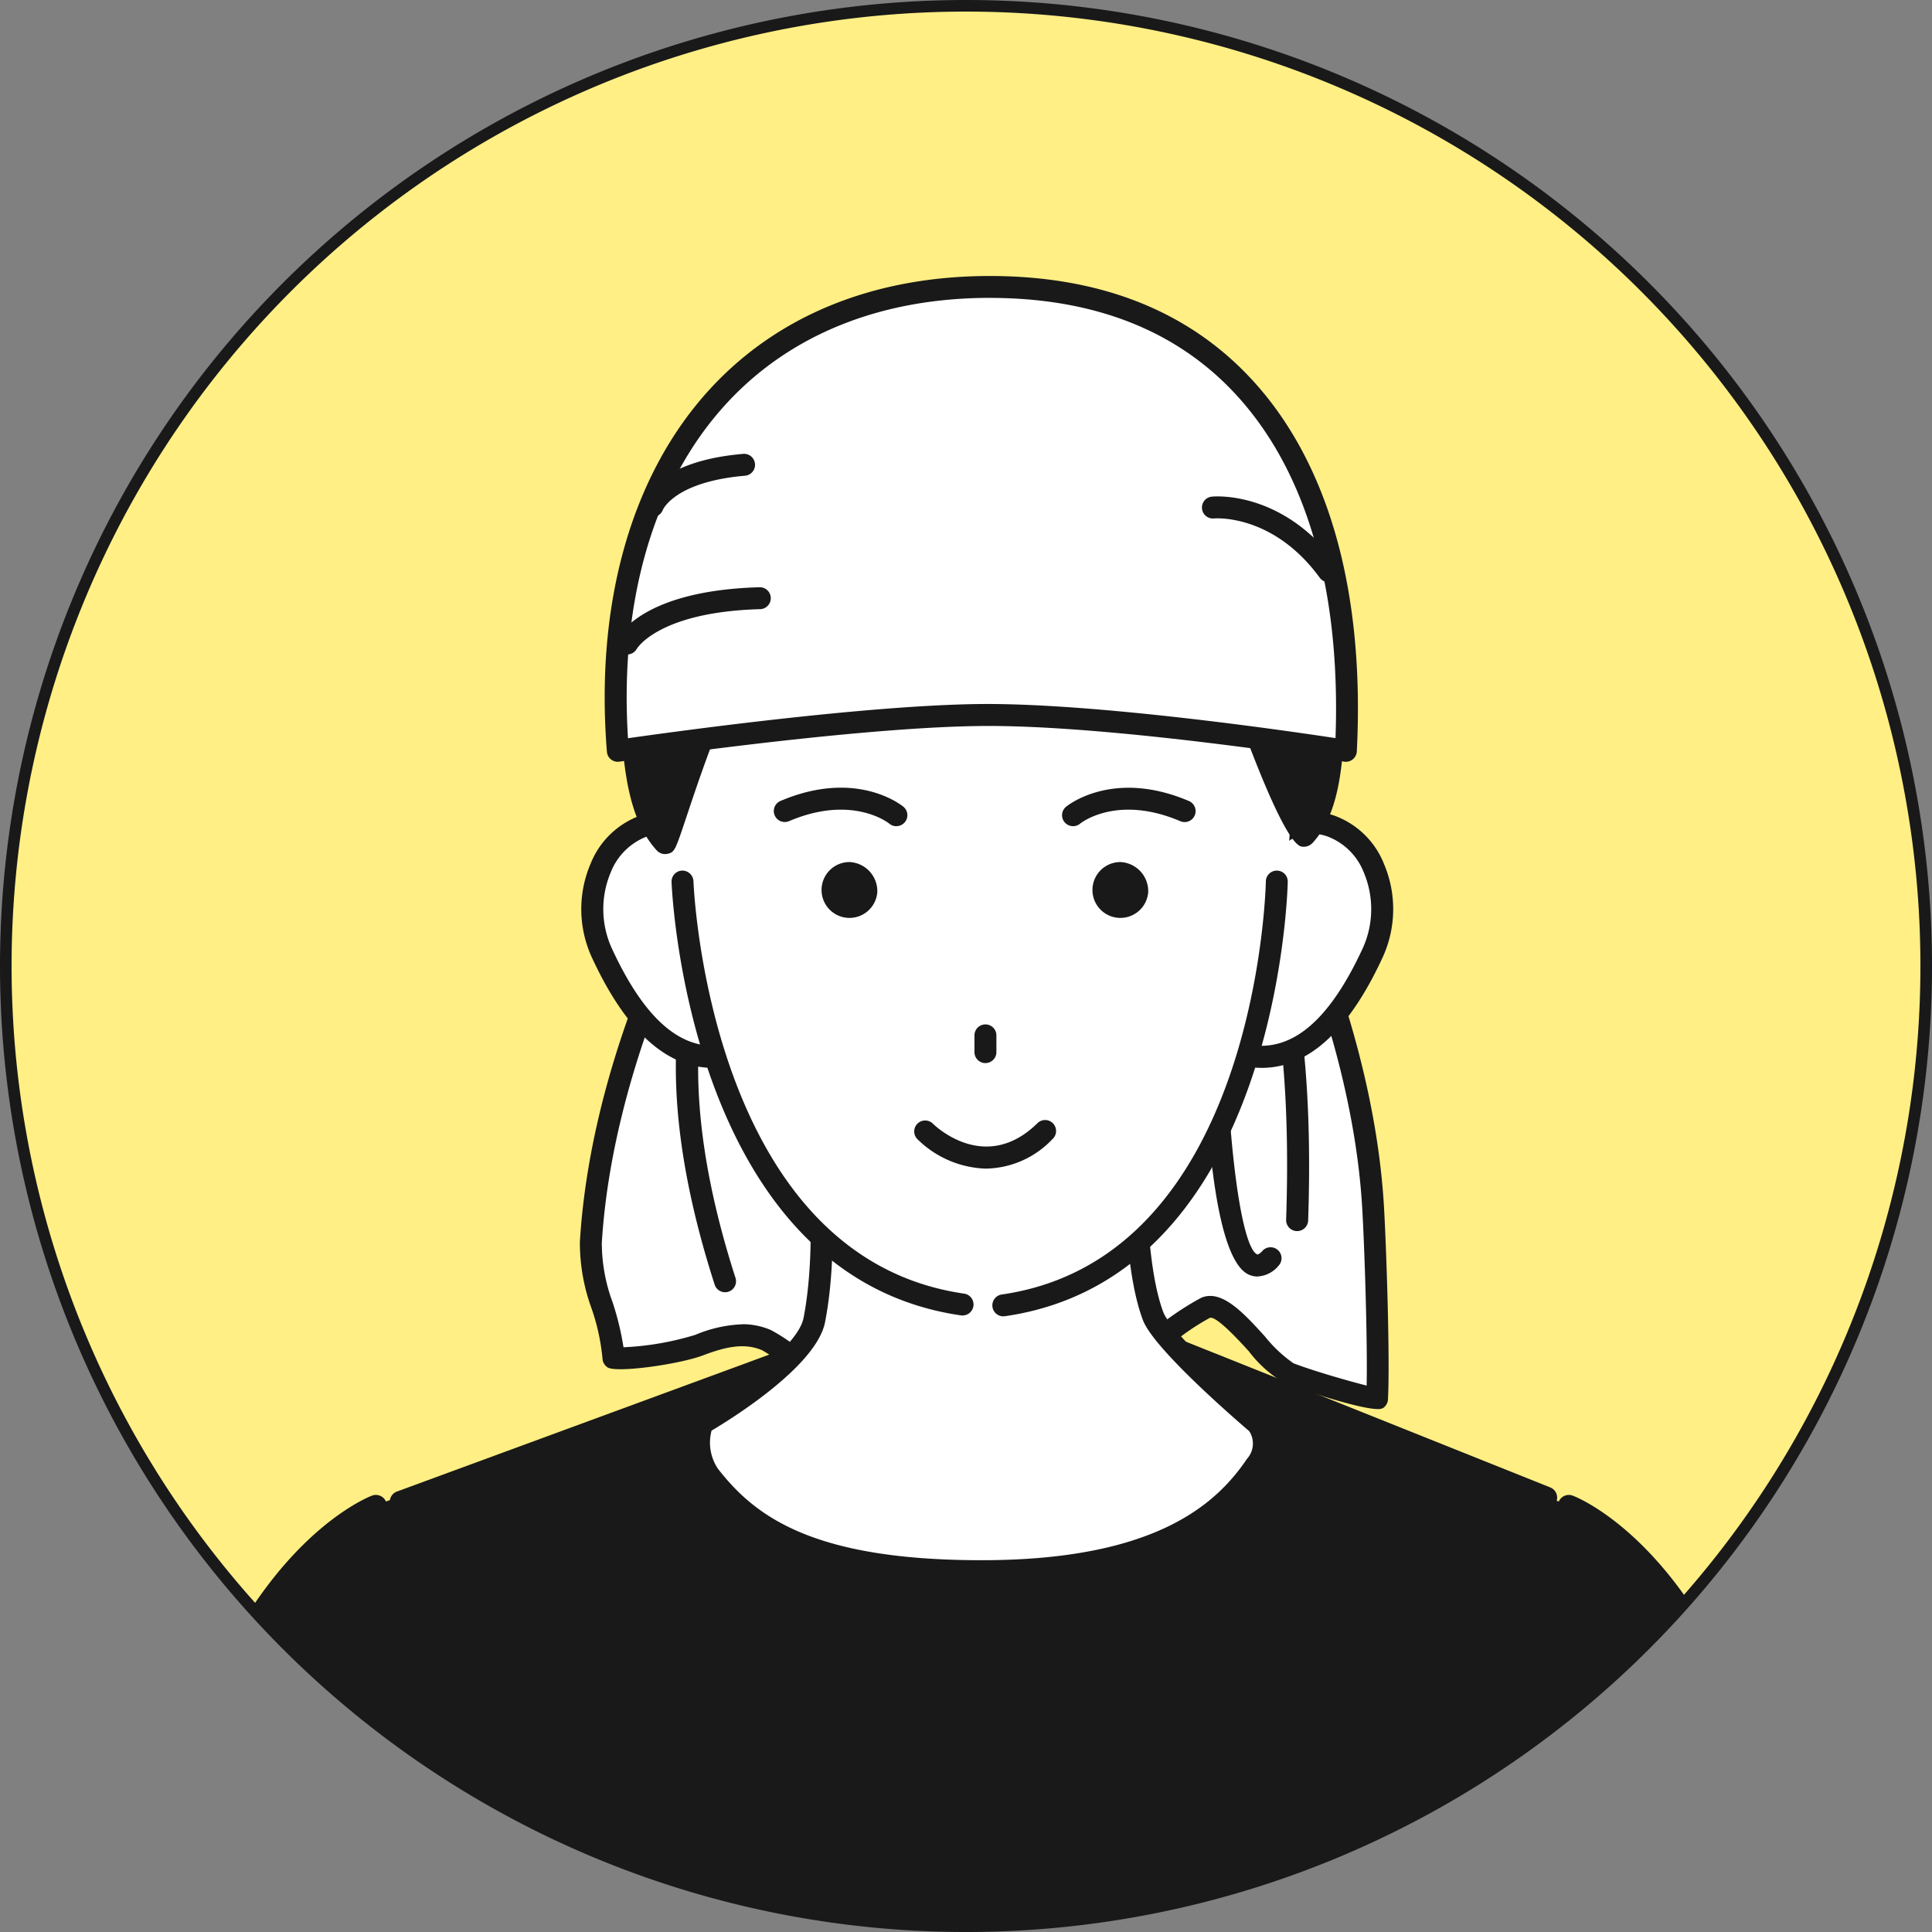
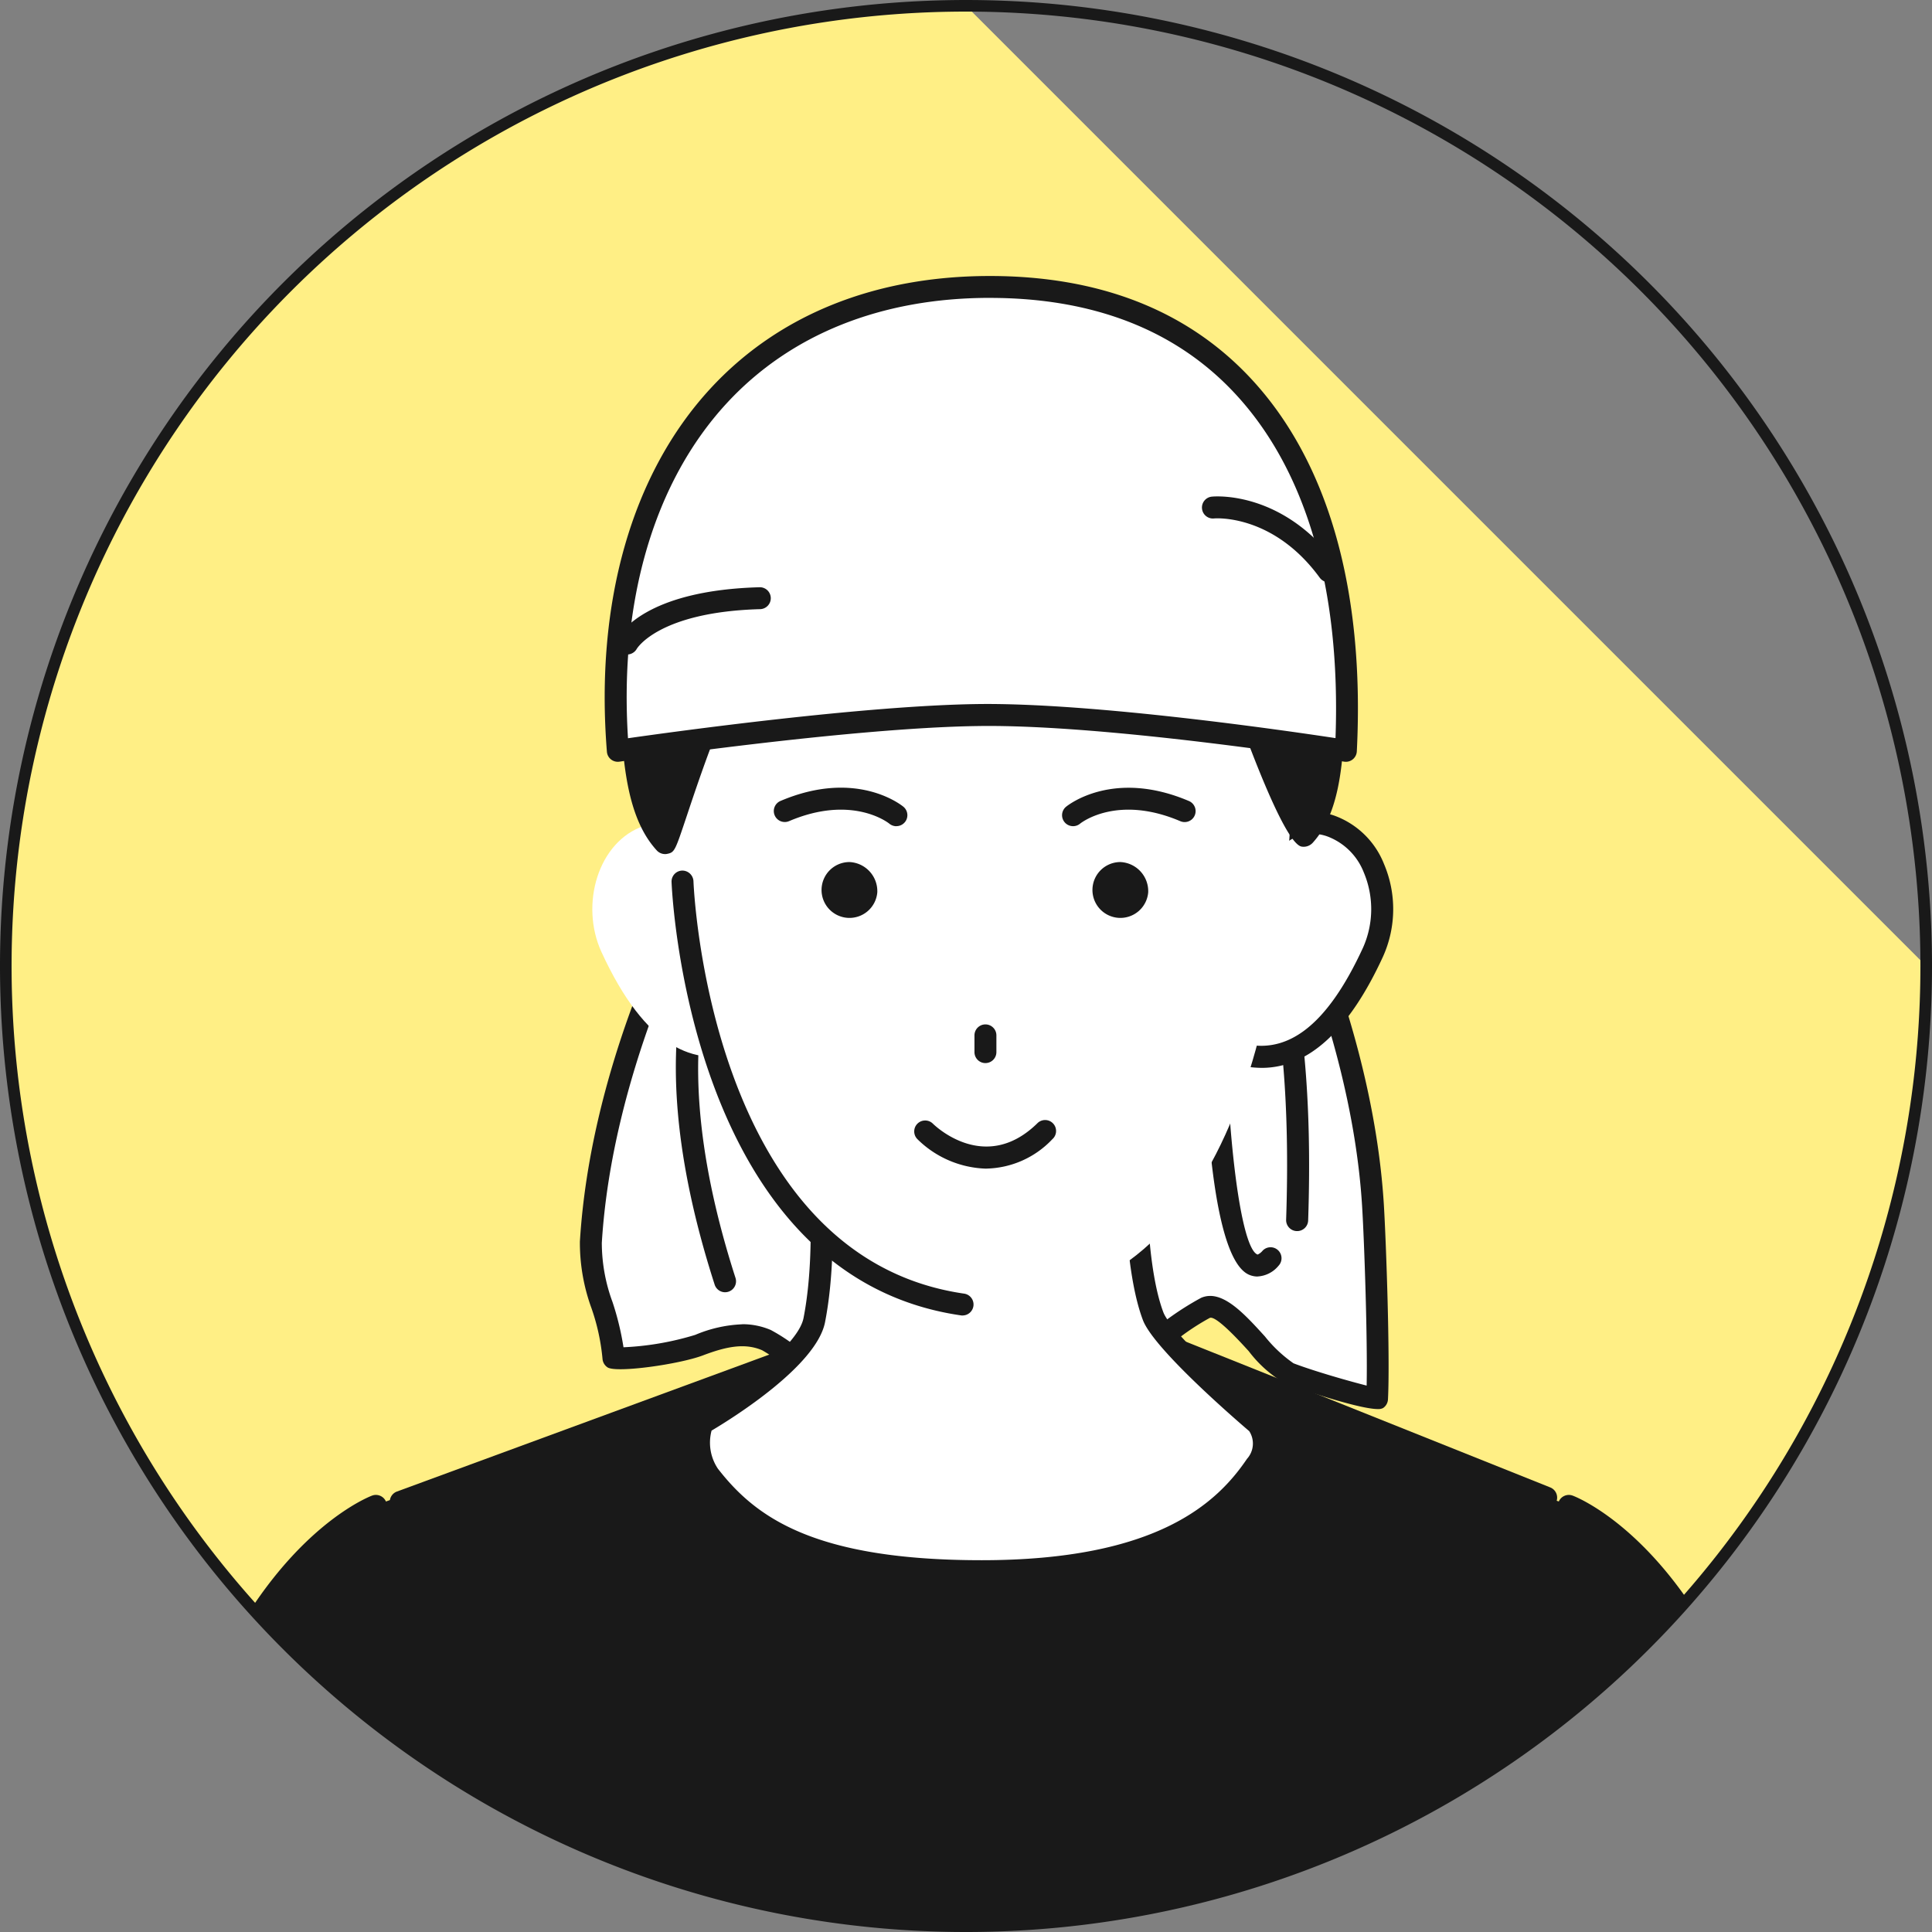
<svg xmlns="http://www.w3.org/2000/svg" width="148.255" height="148.257" viewBox="0 0 148.255 148.257">
  <rect x="0" y="0" width="148.255" height="148.257" fill="#808080" stroke="none" />
  <defs>
    <clipPath id="clip-path">
      <path id="パス_758" data-name="パス 758" d="M.445,74.126A73.682,73.682,0,1,0,74.127.444,73.682,73.682,0,0,0,.445,74.126" transform="translate(-0.445 -0.444)" fill="none" />
    </clipPath>
  </defs>
  <g id="グループ_256" data-name="グループ 256" transform="translate(648.547 -5964.574)">
-     <path id="パス_717" data-name="パス 717" d="M147.811,74.128A73.683,73.683,0,1,1,74.127.444a73.684,73.684,0,0,1,73.684,73.684" transform="translate(-648.547 5964.575)" fill="#ffef85" />
+     <path id="パス_717" data-name="パス 717" d="M147.811,74.128A73.683,73.683,0,1,1,74.127.444" transform="translate(-648.547 5964.575)" fill="#ffef85" />
    <g id="グループ_249" data-name="グループ 249" transform="translate(-648.102 5965.019)" clip-path="url(#clip-path)">
      <path id="パス_718" data-name="パス 718" d="M38.219,44.78A30.666,30.666,0,0,1,40.3,34.516l.157-3.363c-3.16.868-7.962,2.669-9.491,5.494C29.541,39.272,23.5,51.076,22.7,64.07c-.186,3.043,1.578,5.831,1.737,8.894a22.062,22.062,0,0,0,6.57-1c1.665-.632,3.442-1.124,5.171-.381a19.435,19.435,0,0,1,2.278,1.552c.634,1.227,2.423-.216,2.542-.515l0-.006c.9-2.272.664-4.863.274-7.322-.337-2.143-3.188-15.736-3.057-20.514" transform="translate(22.191 30.808)" fill="#fff" />
      <path id="パス_719" data-name="パス 719" d="M39.656,74.888a1.647,1.647,0,0,1-1.408-.751l-.167-.125a15.586,15.586,0,0,0-1.81-1.229c-1.362-.585-2.8-.264-4.538.393-1.8.682-6.636,1.368-7.324.922a.868.868,0,0,1-.387-.66,16.247,16.247,0,0,0-.841-3.868,14.625,14.625,0,0,1-.894-5.131c.793-12.923,6.6-24.525,8.365-27.771,1.751-3.228,7.022-5.085,10.008-5.9a.84.84,0,0,1,1.063.849l-.157,3.363a.784.784,0,0,1-.056.264,29.859,29.859,0,0,0-2.022,9.982c-.1,3.7,1.695,13.18,2.56,17.733.238,1.247.416,2.181.486,2.629.408,2.573.65,5.3-.325,7.762a3.392,3.392,0,0,1-2.456,1.535c-.032,0-.067,0-.1,0m-4.917-4.1a5.526,5.526,0,0,1,2.2.444,13.964,13.964,0,0,1,2.153,1.431l.27.2a.837.837,0,0,1,.272.309c.2.079.876-.315,1.077-.565.761-1.969.533-4.421.159-6.761-.067-.438-.242-1.354-.474-2.577-.942-4.966-2.7-14.207-2.591-18.091A31.471,31.471,0,0,1,39.89,34.766l.1-2.05c-2.518.785-6.568,2.375-7.857,4.754-1.225,2.258-7.373,14.17-8.164,27.073a13.139,13.139,0,0,0,.823,4.544,21.545,21.545,0,0,1,.841,3.468,22.094,22.094,0,0,0,5.506-.952,10.241,10.241,0,0,1,3.6-.811M38.645,45.2h0Z" transform="translate(21.767 30.385)" fill="#191919" />
      <path id="パス_720" data-name="パス 720" d="M29.708,64.8a.844.844,0,0,1-.8-.583c-6.937-21.543.371-29.428.688-29.755a.841.841,0,0,1,1.211,1.168c-.109.117-6.868,7.667-.3,28.07a.842.842,0,0,1-.543,1.059.884.884,0,0,1-.258.04" transform="translate(25.488 33.918)" fill="#191919" />
      <path id="パス_721" data-name="パス 721" d="M46.775,43.552a30.629,30.629,0,0,0-2.082-10.264l-.155-3.363c3.16.868,7.429,1.8,8.959,4.625C54.92,37.177,60.878,49.5,61.675,62.5c.188,3.043.474,11.779.317,14.844A50.084,50.084,0,0,1,55.275,75.4c-1.663-.632-4.731-5.785-6.461-5.042a26.666,26.666,0,0,0-2.593,1.675c-1.578,1.051-2.108-.339-2.228-.638l0-.006c-.9-2.272-.664-4.863-.274-7.322.337-2.143,3.188-15.736,3.057-20.514" transform="translate(43.241 29.558)" fill="#fff" />
      <path id="パス_722" data-name="パス 722" d="M62.477,78.548c-1.652,0-7.02-1.915-7.076-1.937a9.463,9.463,0,0,1-2.833-2.5c-.688-.757-2.534-2.778-3-2.556a18.431,18.431,0,0,0-2.27,1.469l-.18.125a2.4,2.4,0,0,1-2.08.452,2.281,2.281,0,0,1-1.4-1.455c-.985-2.49-.74-5.214-.333-7.788.071-.444.246-1.378.484-2.625.864-4.552,2.663-14.029,2.562-17.733a29.851,29.851,0,0,0-2.024-9.982.861.861,0,0,1-.056-.266l-.157-3.363a.846.846,0,0,1,.315-.7.835.835,0,0,1,.751-.153l.771.208c3.176.851,7.124,1.911,8.7,4.826.3.557,7.389,13.789,8.281,28.3.174,2.867.482,11.709.315,14.939a.855.855,0,0,1-.379.662.773.773,0,0,1-.4.075M49.6,69.865c1.376,0,2.815,1.58,4.209,3.115A10.393,10.393,0,0,0,56,75.037c1.624.617,4.251,1.364,5.611,1.709.071-3.547-.172-10.881-.349-13.771-.866-14.14-8-27.467-8.077-27.6-1.186-2.189-4.528-3.16-7.324-3.912l.095,2.076a31.41,31.41,0,0,1,2.086,10.415c.109,3.886-1.648,13.129-2.591,18.095-.23,1.221-.406,2.137-.474,2.573-.371,2.341-.6,4.792.224,6.884.155.383.28.47.341.488.095.034.311-.018.642-.238a22.263,22.263,0,0,1,2.726-1.745,1.745,1.745,0,0,1,.7-.145" transform="translate(42.816 29.134)" fill="#191919" />
      <path id="パス_723" data-name="パス 723" d="M50.15,60.575a1.645,1.645,0,0,1-.621-.123c-3.363-1.356-3.559-17.52-3.537-22.439a.84.84,0,0,1,.841-.839h0a.839.839,0,0,1,.835.845C47.63,48.679,48.79,58.43,50.156,58.89a1.055,1.055,0,0,0,.383-.3.841.841,0,1,1,1.217,1.162,2.235,2.235,0,0,1-1.606.819m.008-1.683h0Z" transform="translate(45.906 36.936)" fill="#191919" />
      <path id="パス_724" data-name="パス 724" d="M55.308,63.938H55.28a.844.844,0,0,1-.813-.87c.634-18.609-2.9-26.083-5.976-29.075A5.665,5.665,0,0,0,44.8,32.125a.841.841,0,1,1-.1-1.679c.109,0,2.441-.121,4.972,2.341,3.319,3.23,7.139,11.113,6.485,30.338a.843.843,0,0,1-.841.813" transform="translate(43.781 30.087)" fill="#191919" />
      <path id="パス_725" data-name="パス 725" d="M83.27,97.438c-1.86-6.158-3.422-11.9-3.422-11.9C72.371,56.3,60.43,57.086,60.43,57.086L56.2,84.03l.159,13.408Z" transform="translate(56.297 57.198)" fill="#191919" />
      <path id="パス_726" data-name="パス 726" d="M60.012,58.707c.1.04,10.238,4.181,14.83,23.653.109.541,1.592,7.74,3.5,15.082h1.739c-1.989-7.611-3.567-15.294-3.6-15.443C71.664,61.548,61.064,57.3,60.614,57.133a.842.842,0,0,0-.6,1.574" transform="translate(59.629 57.193)" fill="#191919" />
      <path id="パス_727" data-name="パス 727" d="M31.7,97.438l.159-13.408L27.63,57.086S15.69,56.3,8.212,85.542c0,0-1.56,5.738-3.422,11.9Z" transform="translate(3.977 57.198)" fill="#191919" />
      <path id="パス_728" data-name="パス 728" d="M6.458,97.442c1.909-7.338,3.39-14.531,3.5-15.06,4.6-19.5,14.733-23.637,14.836-23.676a.842.842,0,0,0-.6-1.574c-.45.172-11.051,4.413-15.879,24.888-.026.135-1.6,7.812-3.591,15.421Z" transform="translate(3.905 57.193)" fill="#191919" />
      <path id="パス_729" data-name="パス 729" d="M101.5,103.4l3.246-39.522s-20.484-7.465-21.069-8.206c-2.288-2.885-9.695-4.653-9.7-4.433-.032,2.429-26.563,4.651-26.058.894.028-.218-2.187-.059-10.082,3.66-.823.387-23.145,8.9-23.145,8.9L19.48,103.4Z" transform="translate(14.056 51.233)" fill="#191919" />
      <path id="パス_730" data-name="パス 730" d="M74.425,64.437a.853.853,0,0,1-.313-.061L44.432,52.5a.841.841,0,1,1,.625-1.562l29.68,11.872a.843.843,0,0,1-.313,1.624" transform="translate(43.782 50.886)" fill="#191919" />
      <path id="パス_731" data-name="パス 731" d="M15.89,64.4a.841.841,0,0,1-.291-1.63l31.24-11.489a.842.842,0,0,1,.583,1.58L16.18,64.348a.812.812,0,0,1-.291.052" transform="translate(14.416 51.24)" fill="#191919" />
      <path id="パス_732" data-name="パス 732" d="M69.63,68.229a2.526,2.526,0,0,1-.075,3.184c-3.012,4.447-8.571,8.153-21.055,8.153-12.255,0-17.5-2.954-20.913-7.352a4.6,4.6,0,0,1-.541-3.985S35,63.643,35.652,60.3c1.539-7.891-.539-19.225-.539-19.225l25.378-.343S59.529,54.386,61.658,60c.8,2.123,7.972,8.224,7.972,8.224" transform="translate(26.39 40.557)" fill="#fff" />
      <path id="パス_733" data-name="パス 733" d="M48.924,80.831c-10.944,0-17.394-2.3-21.577-7.677a5.441,5.441,0,0,1-.672-4.778.845.845,0,0,1,.375-.452c2.946-1.7,7.78-5.2,8.2-7.361,1.491-7.649-.521-18.8-.541-18.912a.844.844,0,0,1,.817-.995L60.9,40.314a.875.875,0,0,1,.621.264.842.842,0,0,1,.228.638c-.01.133-.922,13.535,1.114,18.914.531,1.4,5.024,5.579,7.732,7.883a.842.842,0,0,1,.075.073,3.385,3.385,0,0,1,0,4.223c-3.943,5.815-10.853,8.523-21.751,8.523M28.192,69.205a3.586,3.586,0,0,0,.484,2.918c2.835,3.648,7.25,7.026,20.248,7.026,13.519,0,18.093-4.441,20.358-7.782a1.748,1.748,0,0,0,.169-2.121c-.979-.835-7.322-6.307-8.158-8.521-1.87-4.933-1.453-15.52-1.277-18.716l-23.488.319C37,45.28,38.206,54.2,36.9,60.884c-.65,3.341-7.068,7.346-8.708,8.321" transform="translate(25.966 40.131)" fill="#191919" />
      <path id="パス_734" data-name="パス 734" d="M33.741,37.51c1.271,3.813,3.937,10.435.418,11.608s-7.314-.293-10.706-7.681c-1.679-3.654-.246-8.507,3.271-9.677s5.746,1.937,7.018,5.75" transform="translate(22.256 31.17)" fill="#fff" />
-       <path id="パス_735" data-name="パス 735" d="M32.428,50.756c-3.581,0-6.707-2.861-9.316-8.543a8.866,8.866,0,0,1-.065-7.126,6.472,6.472,0,0,1,3.836-3.7c3.483-1.16,6.348,1.073,8.081,6.283l.373,1.1c1.152,3.353,2.585,7.526,1.384,9.955a3.116,3.116,0,0,1-1.872,1.616,7.624,7.624,0,0,1-2.421.414m-3.864-17.97a3.628,3.628,0,0,0-1.15.2,4.818,4.818,0,0,0-2.823,2.772,7.257,7.257,0,0,0,.05,5.754c2.8,6.106,5.97,8.468,9.677,7.235a1.432,1.432,0,0,0,.894-.767c.892-1.8-.527-5.93-1.467-8.662L33.366,38.2c-.855-2.577-2.357-5.417-4.8-5.417" transform="translate(21.829 30.743)" fill="#191919" />
      <path id="パス_736" data-name="パス 736" d="M48.439,37.51c-1.271,3.813-3.937,10.435-.418,11.608s7.314-.293,10.706-7.681c1.679-3.654.248-8.507-3.271-9.677S49.71,33.7,48.439,37.51" transform="translate(46.192 31.17)" fill="#fff" />
      <path id="パス_737" data-name="パス 737" d="M50.6,50.756a7.614,7.614,0,0,1-2.421-.414,3.111,3.111,0,0,1-1.872-1.616c-1.2-2.429.232-6.6,1.384-9.955l.373-1.1c1.735-5.208,4.6-7.443,8.079-6.283a6.47,6.47,0,0,1,3.838,3.7,8.866,8.866,0,0,1-.065,7.126c-2.609,5.682-5.734,8.543-9.316,8.543m3.864-17.97c-2.445,0-3.947,2.841-4.8,5.417l-.379,1.114c-.94,2.732-2.359,6.862-1.467,8.662a1.432,1.432,0,0,0,.894.767c3.709,1.233,6.872-1.128,9.677-7.235a7.257,7.257,0,0,0,.05-5.754,4.818,4.818,0,0,0-2.823-2.772,3.628,3.628,0,0,0-1.15-.2" transform="translate(45.768 30.743)" fill="#191919" />
      <path id="パス_738" data-name="パス 738" d="M73.32,43.874c-.345,20.958-4.842,43.421-23.69,43.421-20.058,0-23.69-25.362-23.69-43.421S37.188,13.092,50.27,13.092,73.617,25.818,73.32,43.874" transform="translate(25.502 12.428)" fill="#fff" />
      <path id="パス_739" data-name="パス 739" d="M48.1,67.474c-.04,0-.079,0-.121-.008C26.946,64.427,25.775,34.5,25.765,34.2a.841.841,0,0,1,.815-.868.857.857,0,0,1,.866.815c.01.289,1.138,28.813,20.772,31.649a.842.842,0,0,1-.121,1.675" transform="translate(25.323 33.028)" fill="#191919" />
-       <path id="パス_740" data-name="パス 740" d="M38.806,67.538a.842.842,0,0,1-.121-1.675c19.64-2.837,20.264-31.411,20.268-31.7a.841.841,0,0,1,.841-.829h.01a.838.838,0,0,1,.829.853c0,.3-.662,30.3-21.706,33.342-.042,0-.081.008-.121.008" transform="translate(37.739 33.028)" fill="#191919" />
      <path id="パス_741" data-name="パス 741" d="M46.046,35.337a2.143,2.143,0,1,1-2.135-2.328,2.239,2.239,0,0,1,2.135,2.328" transform="translate(41.618 32.697)" fill="#191919" />
      <path id="パス_742" data-name="パス 742" d="M35.743,35.337a2.143,2.143,0,1,1-2.135-2.328,2.239,2.239,0,0,1,2.135,2.328" transform="translate(31.133 32.697)" fill="#191919" />
      <path id="パス_743" data-name="パス 743" d="M39.062,33.135a.85.85,0,0,1-.535-.19c-.127-.107-2.9-2.24-7.7-.2a.841.841,0,1,1-.66-1.548c5.819-2.476,9.287.323,9.433.444a.841.841,0,0,1-.537,1.489" transform="translate(29.279 29.821)" fill="#191919" />
      <path id="パス_744" data-name="パス 744" d="M41.459,33.13a.841.841,0,0,1-.539-1.487c.147-.117,3.62-2.916,9.433-.442a.841.841,0,0,1-.66,1.548c-4.816-2.054-7.589.1-7.7.194a.837.837,0,0,1-.531.188" transform="translate(40.437 29.822)" fill="#191919" />
      <path id="パス_745" data-name="パス 745" d="M38.126,42.152a.842.842,0,0,1-.841-.841V40.025a.841.841,0,1,1,1.683,0v1.285a.842.842,0,0,1-.841.841" transform="translate(37.047 38.981)" fill="#191919" />
      <path id="パス_746" data-name="パス 746" d="M40.532,46.534a7.813,7.813,0,0,1-5.292-2.262.84.84,0,0,1,1.188-1.188c.163.159,4,3.868,7.992-.008a.84.84,0,1,1,1.172,1.2,7.158,7.158,0,0,1-5.06,2.254" transform="translate(34.715 42.699)" fill="#191919" />
      <path id="パス_747" data-name="パス 747" d="M24.209,35.52c0-5.769,1.945-8.918,4.469-12.066,4.269-5.325,7.633-4.715,11.384-4.715,4.538-6.632,13.849-8.121,22.493-5.662,6.007,1.709,7.11,5.4,9.921,9.277,4.183,5.773,5.678,8.145,5.678,12.193,0,8.416.462,14.887-2.246,17.84-.311.339-2.558-4.4-5.212-12.1-4.927-11.4-15.613-11.656-23.046-11.247-5.589.307-10.908,4.7-13.692,7.613-3.594,4.15-6.868,16.6-7.124,16.319-2.706-2.952-2.625-9.033-2.625-17.451" transform="translate(23.739 11.278)" fill="#191919" />
      <path id="パス_748" data-name="パス 748" d="M27.276,54.248a.862.862,0,0,1-.638-.28c-2.851-3.107-2.849-9.061-2.845-17.3v-.712a18.236,18.236,0,0,1,4.651-12.592c4.128-5.147,7.629-5.1,11.013-5.042l.6.006c4.5-6.156,13.527-8.365,23.151-5.625,5.089,1.449,6.911,4.288,8.835,7.3.482.749.975,1.519,1.539,2.3,4.324,5.97,5.837,8.436,5.837,12.685,0,1.108.008,2.179.016,3.214.052,7.191.093,12.387-2.482,15.2a.943.943,0,0,1-.845.27c-1.376-.289-4.506-8.952-5.783-12.665C65.9,30.754,56.6,29.84,48.12,30.31c-5.976.327-11.559,5.712-13.129,7.354C32.554,40.48,30.115,47.8,28.942,51.313c-.9,2.694-.934,2.8-1.5,2.918a.807.807,0,0,1-.169.018M38.438,19.99c-2.847,0-5.44.381-8.68,4.423a16.519,16.519,0,0,0-4.284,11.539v.712c0,6.836,0,12.021,1.58,14.987.095-.278.194-.575.291-.872,1.3-3.9,3.721-11.148,6.4-14.247,2.179-2.28,7.867-7.55,14.281-7.9,5.492-.3,18.353-1.007,23.865,11.755a91.833,91.833,0,0,0,4.423,11.039c1.515-2.6,1.481-7.356,1.437-13.218-.008-1.041-.016-2.117-.016-3.228,0-3.765-1.348-5.942-5.516-11.7-.583-.807-1.1-1.606-1.594-2.379-1.9-2.968-3.4-5.313-7.877-6.586-9.11-2.593-17.58-.5-21.569,5.329a.836.836,0,0,1-.692.365L39.43,20c-.335-.006-.666-.01-.993-.01" transform="translate(23.316 10.846)" fill="#191919" />
      <path id="パス_749" data-name="パス 749" d="M34.763,24.6a.843.843,0,0,1-.841-.825A14.763,14.763,0,0,0,31.777,16.2a.842.842,0,0,1,1.38-.966A16.343,16.343,0,0,1,35.6,23.738a.839.839,0,0,1-.825.855l-.016,0" transform="translate(31.286 14.241)" fill="#191919" />
      <path id="パス_750" data-name="パス 750" d="M29.466,20.58a.834.834,0,0,1-.623-.278.844.844,0,0,1,.056-1.188c3.37-3.041,8.184-2.365,8.394-2.332a.841.841,0,0,1,.706.954.85.85,0,0,1-.954.71c-.04,0-4.247-.579-7.013,1.919a.85.85,0,0,1-.565.216" transform="translate(28.234 16.094)" fill="#191919" />
      <path id="パス_751" data-name="パス 751" d="M33.812,20.587a.842.842,0,0,1-.561-1.469,10.456,10.456,0,0,1,11.571-2.03.841.841,0,0,1-.789,1.485c-.2-.1-4.879-2.482-9.661,1.8a.838.838,0,0,1-.561.214" transform="translate(32.657 15.558)" fill="#191919" />
      <path id="パス_752" data-name="パス 752" d="M33.174,19.386a.824.824,0,0,1-.488-.157.843.843,0,0,1-.2-1.174,9.583,9.583,0,0,1,8.785-4.08.842.842,0,0,1-.236,1.667,7.886,7.886,0,0,0-7.177,3.392.844.844,0,0,1-.686.353" transform="translate(32.006 13.276)" fill="#191919" />
      <path id="パス_753" data-name="パス 753" d="M79.677,46.731c1-19.822-7.056-35.6-27.326-35.6-19.848,0-30.179,15.244-28.542,35.6,0,0,17.443-2.6,27.608-2.744s28.26,2.744,28.26,2.744" transform="translate(23.161 10.436)" fill="#fff" />
      <path id="パス_754" data-name="パス 754" d="M80.1,48a.986.986,0,0,1-.133-.01c-.182-.03-18.056-2.891-28.114-2.734-9.992.141-27.322,2.71-27.5,2.734a.845.845,0,0,1-.648-.172.835.835,0,0,1-.315-.591c-.92-11.424,1.9-21.325,7.954-27.88,5.21-5.643,12.617-8.626,21.426-8.626,8.335,0,15.02,2.587,19.87,7.689,6.055,6.368,8.924,16.323,8.295,28.79a.842.842,0,0,1-.839.8M52.775,12.4c-8.327,0-15.308,2.794-20.189,8.083-5.571,6.037-8.248,15.141-7.578,25.709,3.709-.529,18.036-2.5,26.823-2.623S75.453,45.6,79.3,46.182c.42-11.555-2.294-20.746-7.875-26.613-4.52-4.756-10.8-7.167-18.652-7.167" transform="translate(22.737 10.013)" fill="#191919" />
      <path id="パス_755" data-name="パス 755" d="M24.495,27.719a.839.839,0,0,1-.747-1.215c.192-.379,2.145-3.709,10.926-3.947H34.7a.841.841,0,0,1,.022,1.681c-7.784.212-9.465,3.018-9.481,3.047a.857.857,0,0,1-.743.434" transform="translate(23.177 22.061)" fill="#191919" />
-       <path id="パス_756" data-name="パス 756" d="M25.46,22.34a.846.846,0,0,1-.28-.048.835.835,0,0,1-.517-1.043c.107-.327,1.235-3.2,7.758-3.761a.841.841,0,1,1,.145,1.677c-5.4.464-6.305,2.611-6.311,2.633a.866.866,0,0,1-.795.543" transform="translate(24.159 16.896)" fill="#191919" />
      <path id="パス_757" data-name="パス 757" d="M55.66,25.69a.853.853,0,0,1-.682-.345c-3.6-4.937-8.067-4.558-8.117-4.55a.841.841,0,0,1-.165-1.675c.208-.022,5.474-.486,9.645,5.232a.84.84,0,0,1-.186,1.176.832.832,0,0,1-.494.161" transform="translate(45.852 18.545)" fill="#191919" />
    </g>
    <path id="パス_759" data-name="パス 759" d="M147.811,74.128A73.683,73.683,0,1,1,74.127.444,73.684,73.684,0,0,1,147.811,74.128Z" transform="translate(-648.547 5964.575)" fill="none" stroke="#191919" stroke-miterlimit="10" stroke-width="0.889" />
  </g>
</svg>